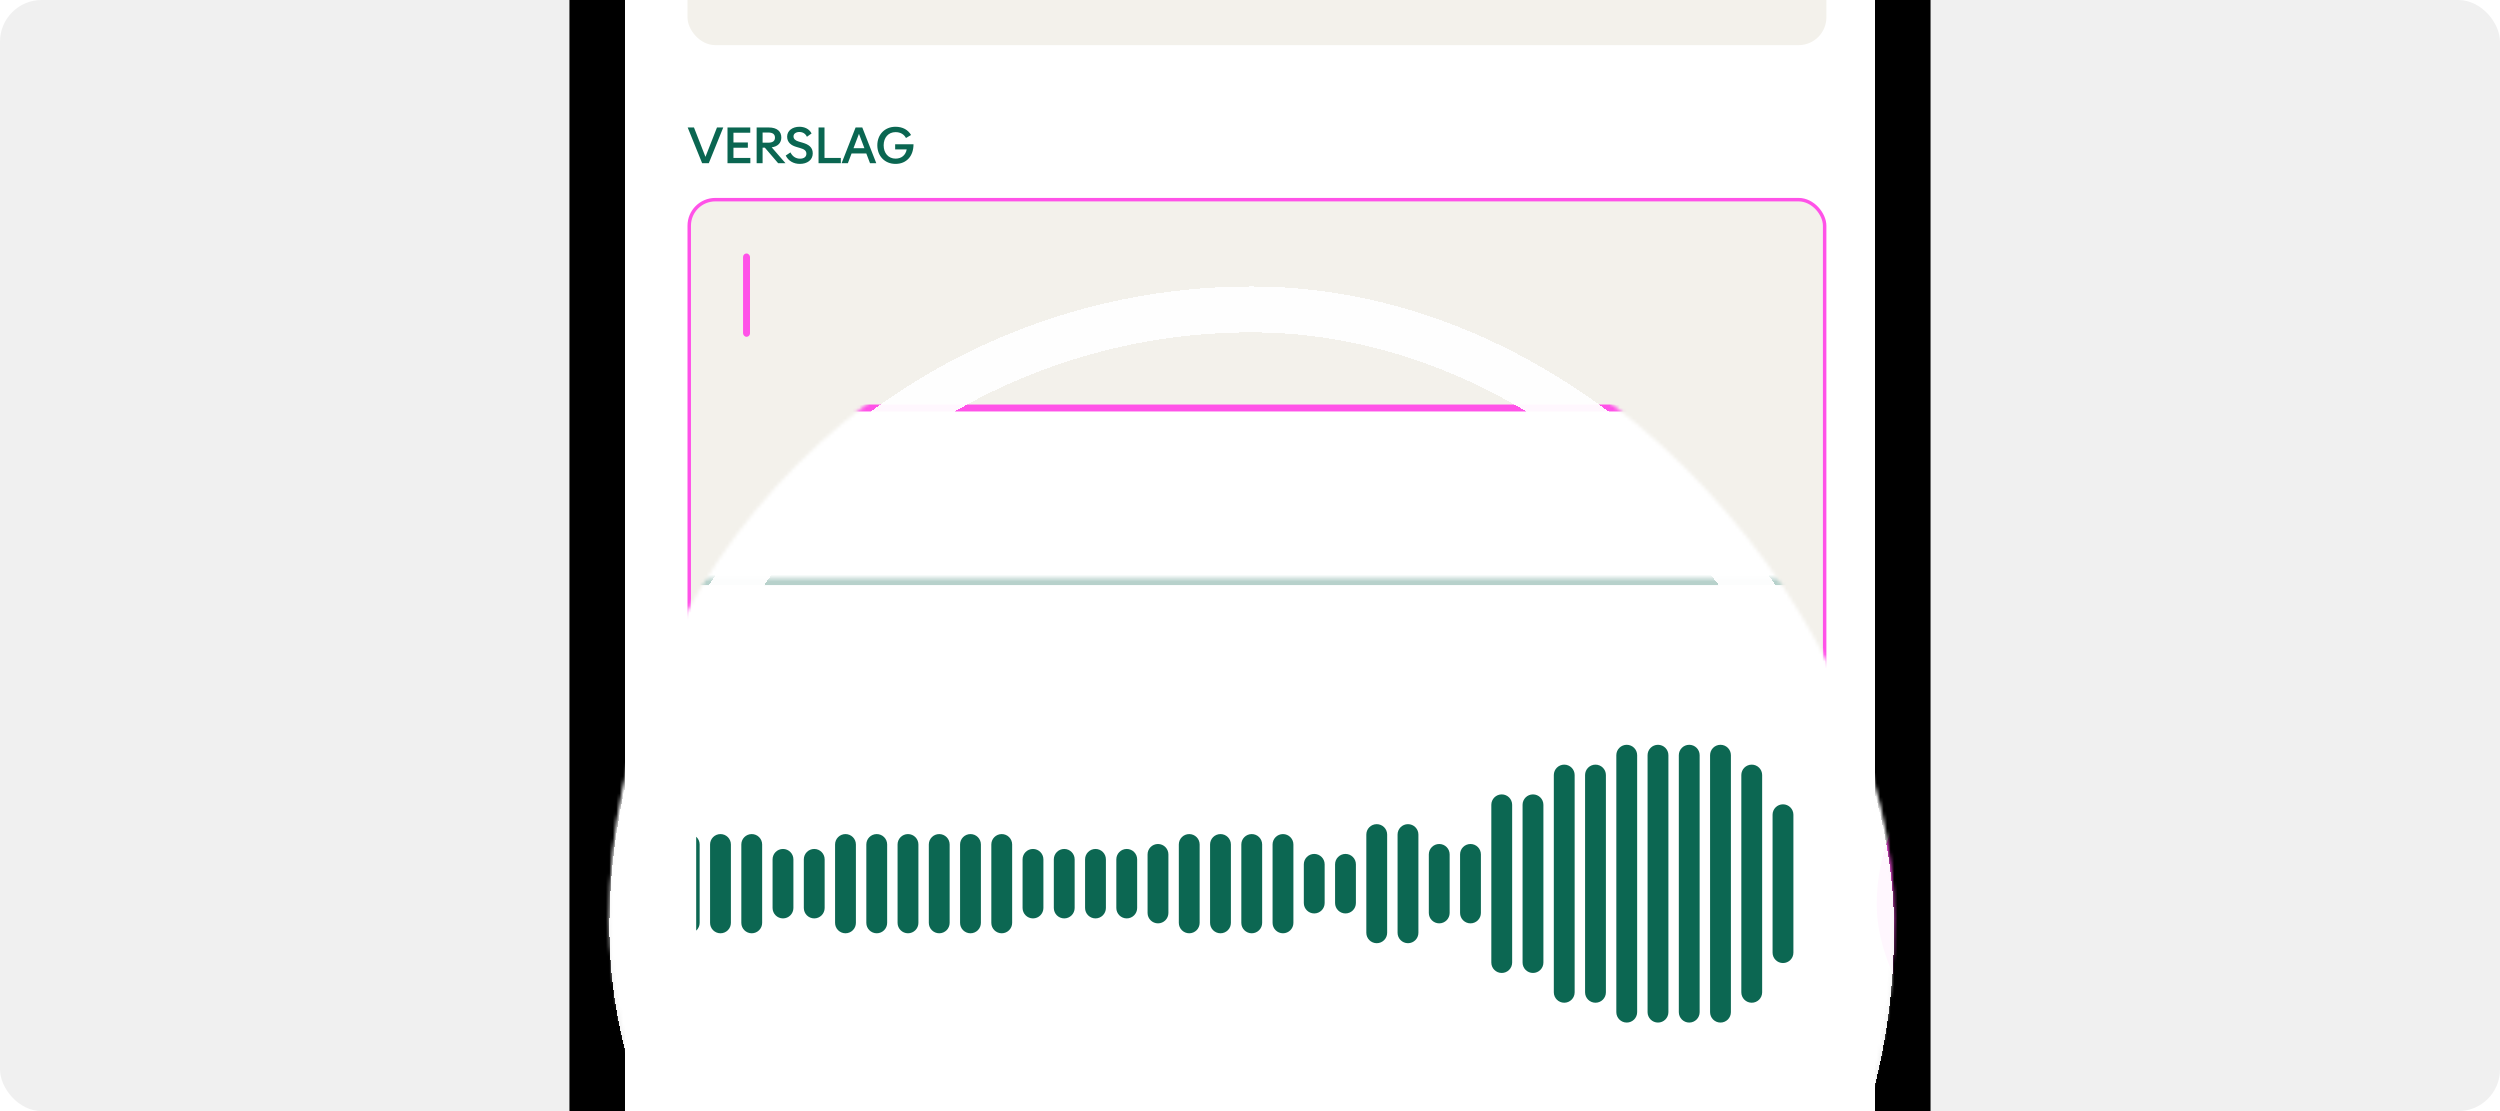
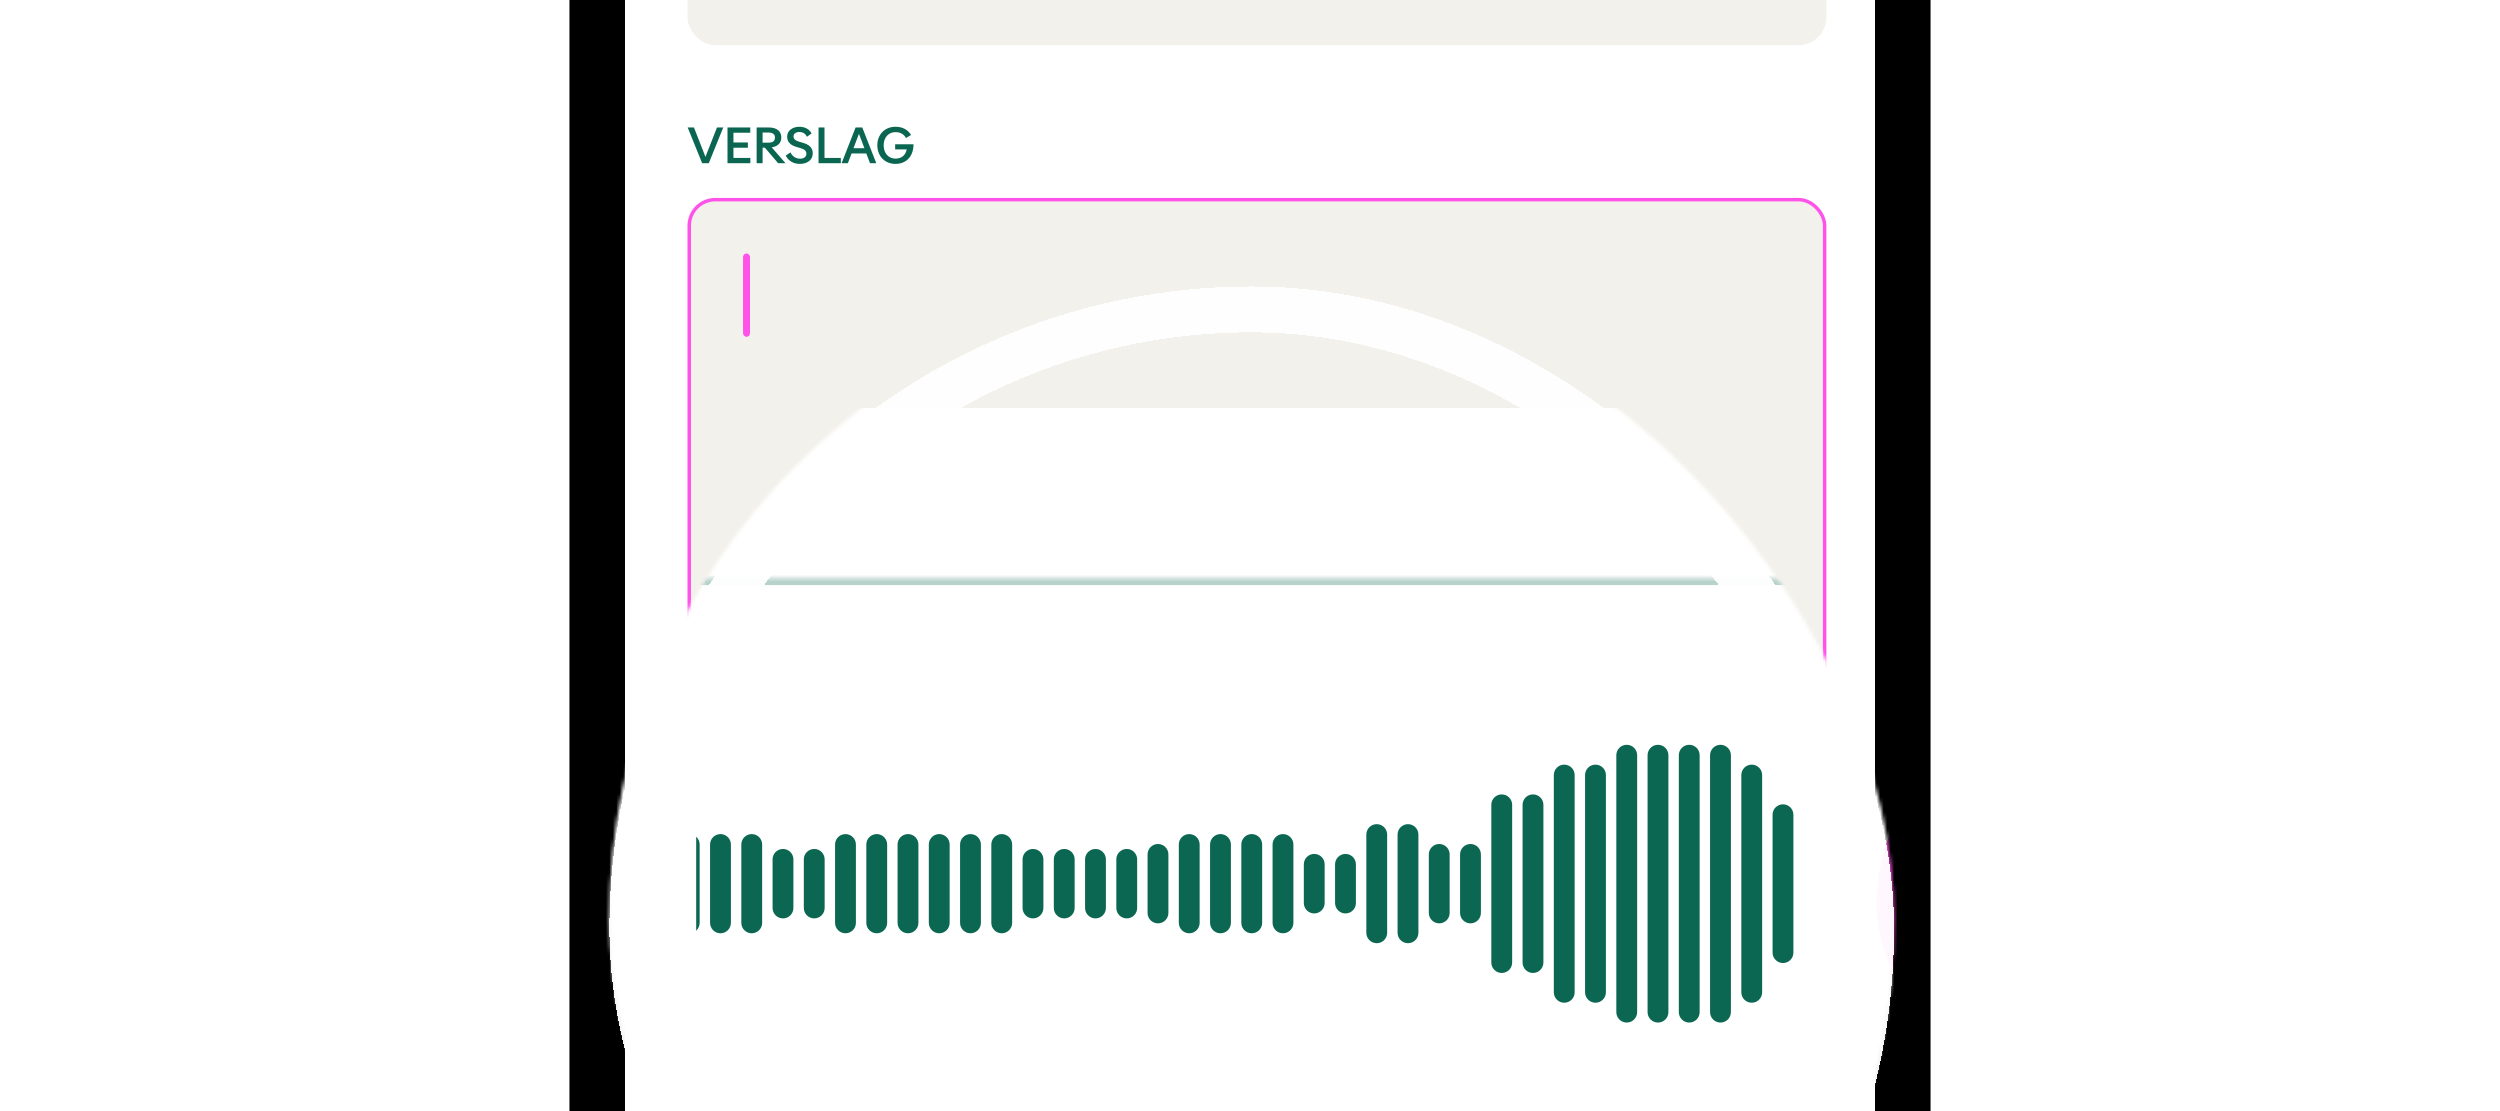
<svg xmlns="http://www.w3.org/2000/svg" width="720" height="320" viewBox="0 0 720 320" fill="none">
  <g clip-path="url(#clip0_512_32580)">
-     <rect width="720" height="320" rx="12" fill="#F0F0F0" />
    <g clip-path="url(#clip1_512_32580)">
      <rect x="180" y="-180" width="360" height="800" rx="32" fill="#F7F7F7" />
      <rect width="360" height="327" transform="translate(180 -94)" fill="white" />
      <rect x="198" y="-27" width="328" height="40" rx="8" fill="#F3F1EB" />
      <path d="M202.214 47L198.049 36.71H199.862L203.173 45.173L206.491 36.71H208.297L204.132 47H202.214ZM209.519 47V36.71H216.078V38.229H211.234V41.036H215.385V42.555H211.234V45.481H216.099V47H209.519ZM217.913 47V36.71H221.385C222.624 36.71 223.534 37.011 224.136 37.522C224.738 38.033 225.018 38.754 225.018 39.615C225.018 41.064 224.101 42.184 222.253 42.429L226.222 47H224.101L220.272 42.52H219.628V47H217.913ZM219.628 41.092H221.252C222.554 41.092 223.191 40.602 223.191 39.629C223.191 38.691 222.582 38.166 221.252 38.166H219.628V41.092ZM230.356 47.203C228.578 47.203 227.059 46.363 226.289 44.802L227.647 43.892C228.249 45.096 229.229 45.698 230.433 45.698C230.965 45.698 231.399 45.572 231.728 45.334C232.05 45.096 232.239 44.739 232.239 44.284C232.239 43.381 231.609 42.968 230.454 42.639L229.439 42.338C227.906 41.911 226.695 41.043 226.695 39.356C226.695 38.488 227.073 37.781 227.731 37.27C228.375 36.78 229.243 36.507 230.237 36.507C230.937 36.507 231.637 36.654 232.253 36.962C232.869 37.27 233.387 37.76 233.737 38.432L232.393 39.391C231.959 38.467 231.189 38.012 230.188 38.012C229.726 38.012 229.32 38.138 229.019 38.348C228.711 38.558 228.529 38.88 228.529 39.279C228.529 40.056 229.138 40.518 230.055 40.777L231.084 41.078C232.862 41.589 234.073 42.373 234.073 44.172C234.073 45.131 233.667 45.908 232.995 46.412C232.323 46.93 231.413 47.203 230.356 47.203ZM235.741 47V36.71H237.456V45.481H242.16V47H235.741ZM242.387 47L246.412 36.71H248.337L252.369 47H250.563L249.499 44.207H245.25L244.186 47H242.387ZM245.803 42.688H248.953L247.378 38.544L245.803 42.688ZM257.91 47.203C256.377 47.203 255.04 46.643 254.123 45.677C253.213 44.732 252.667 43.409 252.667 41.855C252.667 38.775 254.781 36.507 257.917 36.507C258.953 36.507 259.87 36.738 260.626 37.151C261.375 37.571 261.97 38.159 262.383 38.88L260.92 39.748C260.654 39.237 260.262 38.81 259.744 38.509C259.24 38.215 258.61 38.054 257.91 38.054C256.874 38.054 256.02 38.453 255.425 39.125C254.83 39.797 254.494 40.749 254.494 41.855C254.494 42.975 254.83 43.927 255.425 44.599C256.027 45.285 256.895 45.684 257.91 45.684C258.785 45.684 259.506 45.432 260.059 44.97C260.605 44.515 260.99 43.836 261.13 43.024H257.805V41.54H263.09C263.09 43.178 262.621 44.634 261.704 45.635C260.787 46.636 259.513 47.203 257.91 47.203Z" fill="#0A6651" />
      <rect x="198.5" y="57.5" width="327" height="151" rx="7.5" fill="#F3F1EB" />
      <rect x="198.5" y="57.5" width="327" height="151" rx="7.5" stroke="#FF52E8" />
      <path opacity="0.7" d="M214.066 189L217.606 180.174H218.878L222.418 189H221.188L220.186 186.438H216.298L215.296 189H214.066ZM216.706 185.394H219.778L218.242 181.494L216.706 185.394ZM225.704 189.162C224.804 189.162 224.048 188.826 223.496 188.244C222.938 187.668 222.62 186.828 222.62 185.874C222.62 184.926 222.938 184.086 223.496 183.504C224.048 182.928 224.798 182.586 225.704 182.586C226.22 182.586 226.67 182.712 227.036 182.904C227.402 183.096 227.702 183.372 227.882 183.66V182.748H229.01V189H227.882V188.088C227.492 188.694 226.712 189.162 225.704 189.162ZM223.814 185.874C223.814 186.588 224.042 187.158 224.414 187.554C224.792 187.956 225.302 188.166 225.884 188.166C226.49 188.166 226.982 187.944 227.36 187.554C227.732 187.164 227.966 186.582 227.966 185.874C227.966 185.16 227.726 184.59 227.36 184.194C226.982 183.798 226.49 183.582 225.884 183.582C225.302 183.582 224.786 183.804 224.414 184.2C224.042 184.596 223.814 185.166 223.814 185.874ZM230.72 189V182.748H231.848V183.534C232.232 182.922 232.904 182.586 233.804 182.586C235.256 182.586 236.144 183.558 236.144 185.226V189H235.016V185.49C235.016 184.236 234.44 183.576 233.432 183.576C232.424 183.576 231.848 184.248 231.848 185.49V189H230.72ZM240.521 189V179.58H241.649V183.534C242.033 182.922 242.705 182.586 243.605 182.586C245.057 182.586 245.945 183.558 245.945 185.226V189H244.817V185.49C244.817 184.236 244.241 183.576 243.233 183.576C242.225 183.576 241.649 184.248 241.649 185.49V189H240.521ZM250.41 189.162C249.396 189.162 248.562 188.814 247.992 188.232C247.428 187.656 247.098 186.834 247.098 185.88C247.098 184.926 247.428 184.116 247.992 183.522C248.55 182.94 249.33 182.586 250.272 182.586C251.208 182.586 252.006 182.91 252.552 183.516C253.11 184.134 253.398 185.028 253.326 186.168H248.262C248.31 186.762 248.538 187.248 248.91 187.608C249.276 187.962 249.798 188.166 250.428 188.166C251.328 188.166 252 187.806 252.516 187.014L253.392 187.584C252.684 188.676 251.61 189.162 250.41 189.162ZM248.304 185.25H252.15C252.054 184.158 251.298 183.498 250.248 183.498C249.714 183.498 249.282 183.654 248.934 183.954C248.592 184.248 248.376 184.692 248.304 185.25ZM257.171 189.084C255.989 189.084 255.095 188.658 255.095 187.056V183.738H253.697V182.748H255.095V180.702H256.217V182.748H258.197V183.738H256.217V186.954C256.217 187.908 256.739 188.088 257.369 188.088C257.687 188.088 257.855 188.07 258.143 188.028V188.994C257.771 189.066 257.441 189.084 257.171 189.084ZM264.795 189.162C263.823 189.162 263.013 188.814 262.443 188.226C261.861 187.638 261.531 186.81 261.531 185.874C261.531 184.938 261.861 184.11 262.443 183.516C263.013 182.934 263.823 182.586 264.795 182.586C265.761 182.586 266.571 182.934 267.147 183.516C267.723 184.11 268.059 184.92 268.059 185.874C268.059 186.828 267.723 187.638 267.147 188.226C266.565 188.82 265.761 189.162 264.795 189.162ZM262.707 185.874C262.707 186.558 262.917 187.116 263.283 187.518C263.643 187.92 264.159 188.166 264.789 188.166C265.437 188.166 265.941 187.92 266.307 187.518C266.679 187.11 266.883 186.54 266.883 185.874C266.883 185.202 266.673 184.626 266.307 184.224C265.941 183.822 265.437 183.576 264.789 183.576C264.165 183.576 263.649 183.81 263.283 184.224C262.917 184.626 262.707 185.202 262.707 185.874ZM272.597 189.162C271.595 189.162 270.797 188.694 270.419 188.088V191.31H269.291V182.748H270.419V183.66C270.797 183.054 271.595 182.586 272.597 182.586C273.509 182.586 274.265 182.934 274.811 183.504C275.363 184.086 275.681 184.926 275.681 185.874C275.681 186.828 275.357 187.668 274.811 188.244C274.265 188.82 273.509 189.162 272.597 189.162ZM270.341 185.874C270.341 186.582 270.569 187.164 270.947 187.554C271.325 187.956 271.835 188.166 272.411 188.166C272.993 188.166 273.503 187.956 273.887 187.554C274.259 187.164 274.487 186.582 274.487 185.874C274.487 185.172 274.259 184.596 273.887 184.2C273.503 183.804 272.993 183.582 272.411 183.582C271.829 183.582 271.331 183.786 270.947 184.194C270.569 184.596 270.341 185.16 270.341 185.874ZM276.91 189V182.748H278.038V183.534C278.422 182.922 279.094 182.586 279.994 182.586C281.446 182.586 282.334 183.558 282.334 185.226V189H281.206V185.49C281.206 184.236 280.63 183.576 279.622 183.576C278.614 183.576 278.038 184.248 278.038 185.49V189H276.91ZM286.799 189.162C285.785 189.162 284.951 188.814 284.381 188.232C283.817 187.656 283.487 186.834 283.487 185.88C283.487 184.926 283.817 184.116 284.381 183.522C284.939 182.94 285.719 182.586 286.661 182.586C287.597 182.586 288.395 182.91 288.941 183.516C289.499 184.134 289.787 185.028 289.715 186.168H284.651C284.699 186.762 284.927 187.248 285.299 187.608C285.665 187.962 286.187 188.166 286.817 188.166C287.717 188.166 288.389 187.806 288.905 187.014L289.781 187.584C289.073 188.676 287.999 189.162 286.799 189.162ZM284.693 185.25H288.539C288.443 184.158 287.687 183.498 286.637 183.498C286.103 183.498 285.671 183.654 285.323 183.954C284.981 184.248 284.765 184.692 284.693 185.25ZM290.989 189V182.748H292.117V183.528C292.513 182.916 293.053 182.586 294.019 182.586C295.033 182.586 295.693 183.024 296.047 183.798C296.491 182.946 297.259 182.586 298.213 182.586C299.707 182.586 300.499 183.558 300.499 185.226V189H299.371V185.49C299.371 184.236 298.891 183.576 297.841 183.576C296.809 183.576 296.305 184.266 296.305 185.49V189H295.177V185.49C295.177 184.236 294.703 183.576 293.647 183.576C292.633 183.576 292.117 184.248 292.117 185.49V189H290.989ZM304.957 189.162C303.943 189.162 303.109 188.814 302.539 188.232C301.975 187.656 301.645 186.834 301.645 185.88C301.645 184.926 301.975 184.116 302.539 183.522C303.097 182.94 303.877 182.586 304.819 182.586C305.755 182.586 306.553 182.91 307.099 183.516C307.657 184.134 307.945 185.028 307.873 186.168H302.809C302.857 186.762 303.085 187.248 303.457 187.608C303.823 187.962 304.345 188.166 304.975 188.166C305.875 188.166 306.547 187.806 307.063 187.014L307.939 187.584C307.231 188.676 306.157 189.162 304.957 189.162ZM302.851 185.25H306.697C306.601 184.158 305.845 183.498 304.795 183.498C304.261 183.498 303.829 183.654 303.481 183.954C303.139 184.248 302.923 184.692 302.851 185.25ZM309.146 189V182.748H310.274V183.534C310.658 182.922 311.33 182.586 312.23 182.586C313.682 182.586 314.57 183.558 314.57 185.226V189H313.442V185.49C313.442 184.236 312.866 183.576 311.858 183.576C310.85 183.576 310.274 184.248 310.274 185.49V189H309.146ZM316.713 189.168C316.275 189.168 315.897 188.868 315.897 188.352C315.897 187.866 316.215 187.542 316.713 187.542C317.181 187.542 317.523 187.86 317.523 188.352C317.523 188.832 317.175 189.168 316.713 189.168ZM319.435 189.168C318.997 189.168 318.619 188.868 318.619 188.352C318.619 187.866 318.937 187.542 319.435 187.542C319.903 187.542 320.245 187.86 320.245 188.352C320.245 188.832 319.897 189.168 319.435 189.168Z" fill="#18191A" />
      <rect x="214" y="73" width="2" height="24" rx="1" fill="#FF52E8" />
      <mask id="path-9-inside-1_512_32580" fill="white">
        <path d="M180 233H540V321H180V233Z" />
      </mask>
      <path d="M180 233H540V321H180V233Z" fill="white" />
      <path d="M180 234H540V232H180V234ZM540 320H180V322H540V320Z" fill="#0A6651" fill-opacity="0.3" mask="url(#path-9-inside-1_512_32580)" />
      <path d="M209.333 289C208.6 289 207.972 288.739 207.45 288.217C206.928 287.695 206.666 287.067 206.666 286.333V269C206.289 269 205.972 268.872 205.716 268.617C205.461 268.361 205.333 268.044 205.333 267.667C205.333 267.289 205.461 266.972 205.716 266.716C205.972 266.461 206.289 266.333 206.666 266.333H212C212 265.956 212.128 265.639 212.384 265.383C212.639 265.128 212.955 265 213.333 265H218.666C219.044 265 219.361 265.128 219.617 265.383C219.872 265.639 220 265.956 220 266.333H225.333C225.711 266.333 226.027 266.461 226.282 266.716C226.538 266.972 226.666 267.289 226.666 267.667C226.666 268.044 226.538 268.361 226.282 268.617C226.027 268.872 225.711 269 225.333 269V286.333C225.333 287.067 225.072 287.695 224.55 288.217C224.028 288.739 223.4 289 222.666 289H209.333ZM209.333 269V286.333H222.666V269H209.333ZM212 282.333C212 282.711 212.128 283.028 212.384 283.283C212.639 283.539 212.955 283.667 213.333 283.667C213.711 283.667 214.028 283.539 214.284 283.283C214.539 283.028 214.666 282.711 214.666 282.333V273C214.666 272.622 214.539 272.305 214.284 272.049C214.028 271.794 213.711 271.667 213.333 271.667C212.955 271.667 212.639 271.794 212.384 272.049C212.128 272.305 212 272.622 212 273V282.333ZM217.333 282.333C217.333 282.711 217.461 283.028 217.717 283.283C217.972 283.539 218.289 283.667 218.666 283.667C219.044 283.667 219.361 283.539 219.617 283.283C219.872 283.028 220 282.711 220 282.333V273C220 272.622 219.872 272.305 219.617 272.049C219.361 271.794 219.044 271.667 218.666 271.667C218.289 271.667 217.972 271.794 217.717 272.049C217.461 272.305 217.333 272.622 217.333 273V282.333Z" fill="#0A6651" />
      <path d="M246.8 282.169C246.014 282.166 245.343 281.959 244.786 281.548C244.23 281.137 243.804 280.538 243.509 279.753C243.214 278.967 243.066 278.021 243.066 276.914C243.066 275.81 243.214 274.867 243.509 274.085C243.807 273.303 244.235 272.706 244.791 272.295C245.352 271.884 246.021 271.679 246.8 271.679C247.579 271.679 248.247 271.886 248.803 272.3C249.36 272.711 249.786 273.308 250.081 274.09C250.379 274.869 250.529 275.81 250.529 276.914C250.529 278.024 250.381 278.972 250.086 279.758C249.791 280.54 249.365 281.138 248.808 281.553C248.252 281.964 247.582 282.169 246.8 282.169ZM246.8 280.842C247.489 280.842 248.028 280.505 248.416 279.832C248.807 279.16 249.002 278.187 249.002 276.914C249.002 276.069 248.913 275.355 248.734 274.771C248.558 274.185 248.305 273.741 247.973 273.439C247.645 273.134 247.254 272.982 246.8 272.982C246.114 272.982 245.575 273.32 245.184 273.996C244.793 274.672 244.596 275.645 244.593 276.914C244.593 277.763 244.68 278.48 244.856 279.067C245.035 279.65 245.289 280.093 245.617 280.394C245.945 280.692 246.339 280.842 246.8 280.842ZM255.487 282.169C254.702 282.166 254.03 281.959 253.474 281.548C252.917 281.137 252.491 280.538 252.196 279.753C251.901 278.967 251.753 278.021 251.753 276.914C251.753 275.81 251.901 274.867 252.196 274.085C252.494 273.303 252.922 272.706 253.479 272.295C254.039 271.884 254.708 271.679 255.487 271.679C256.266 271.679 256.934 271.886 257.491 272.3C258.047 272.711 258.473 273.308 258.768 274.09C259.067 274.869 259.216 275.81 259.216 276.914C259.216 278.024 259.068 278.972 258.773 279.758C258.478 280.54 258.052 281.138 257.496 281.553C256.939 281.964 256.269 282.169 255.487 282.169ZM255.487 280.842C256.176 280.842 256.715 280.505 257.103 279.832C257.494 279.16 257.689 278.187 257.689 276.914C257.689 276.069 257.6 275.355 257.421 274.771C257.245 274.185 256.992 273.741 256.66 273.439C256.332 273.134 255.941 272.982 255.487 272.982C254.801 272.982 254.262 273.32 253.871 273.996C253.48 274.672 253.283 275.645 253.28 276.914C253.28 277.763 253.367 278.48 253.543 279.067C253.722 279.65 253.976 280.093 254.304 280.394C254.632 280.692 255.026 280.842 255.487 280.842Z" fill="#0A6651" />
      <path d="M262.979 282.094C262.707 282.094 262.473 281.998 262.278 281.806C262.082 281.611 261.984 281.375 261.984 281.1C261.984 280.828 262.082 280.596 262.278 280.404C262.473 280.209 262.707 280.111 262.979 280.111C263.25 280.111 263.484 280.209 263.68 280.404C263.875 280.596 263.973 280.828 263.973 281.1C263.973 281.282 263.927 281.45 263.834 281.602C263.744 281.751 263.625 281.871 263.476 281.96C263.327 282.05 263.161 282.094 262.979 282.094ZM262.979 276.536C262.707 276.536 262.473 276.438 262.278 276.243C262.082 276.047 261.984 275.814 261.984 275.542C261.984 275.27 262.082 275.038 262.278 274.846C262.473 274.65 262.707 274.553 262.979 274.553C263.25 274.553 263.484 274.65 263.68 274.846C263.875 275.038 263.973 275.27 263.973 275.542C263.973 275.724 263.927 275.892 263.834 276.044C263.744 276.193 263.625 276.312 263.476 276.402C263.327 276.491 263.161 276.536 262.979 276.536Z" fill="#0A6651" />
      <path d="M270.524 282.169C269.739 282.166 269.067 281.959 268.511 281.548C267.954 281.137 267.528 280.538 267.233 279.753C266.938 278.967 266.79 278.021 266.79 276.914C266.79 275.81 266.938 274.867 267.233 274.085C267.531 273.303 267.959 272.706 268.516 272.295C269.076 271.884 269.745 271.679 270.524 271.679C271.303 271.679 271.971 271.886 272.528 272.3C273.085 272.711 273.51 273.308 273.805 274.09C274.104 274.869 274.253 275.81 274.253 276.914C274.253 278.024 274.105 278.972 273.81 279.758C273.515 280.54 273.089 281.138 272.533 281.553C271.976 281.964 271.306 282.169 270.524 282.169ZM270.524 280.842C271.214 280.842 271.752 280.505 272.14 279.832C272.531 279.16 272.727 278.187 272.727 276.914C272.727 276.069 272.637 275.355 272.458 274.771C272.282 274.185 272.029 273.741 271.697 273.439C271.369 273.134 270.978 272.982 270.524 272.982C269.838 272.982 269.299 273.32 268.908 273.996C268.517 274.672 268.32 275.645 268.317 276.914C268.317 277.763 268.405 278.48 268.58 279.067C268.759 279.65 269.013 280.093 269.341 280.394C269.669 280.692 270.063 280.842 270.524 280.842ZM279.211 282.139C278.528 282.139 277.919 282.022 277.382 281.786C276.848 281.551 276.426 281.224 276.114 280.807C275.806 280.386 275.64 279.899 275.617 279.345H277.178C277.198 279.647 277.299 279.909 277.481 280.131C277.667 280.349 277.909 280.518 278.207 280.638C278.505 280.757 278.837 280.817 279.201 280.817C279.602 280.817 279.957 280.747 280.265 280.608C280.577 280.469 280.82 280.275 280.996 280.026C281.172 279.774 281.26 279.484 281.26 279.156C281.26 278.815 281.172 278.515 280.996 278.256C280.824 277.995 280.57 277.789 280.235 277.64C279.904 277.491 279.503 277.416 279.032 277.416H278.172V276.163H279.032C279.41 276.163 279.742 276.095 280.027 275.96C280.315 275.824 280.54 275.635 280.703 275.393C280.865 275.147 280.946 274.861 280.946 274.533C280.946 274.218 280.875 273.944 280.733 273.712C280.593 273.477 280.394 273.293 280.136 273.161C279.881 273.028 279.579 272.962 279.231 272.962C278.9 272.962 278.59 273.023 278.301 273.146C278.016 273.265 277.784 273.437 277.605 273.663C277.426 273.885 277.33 274.152 277.317 274.463H275.831C275.847 273.913 276.01 273.429 276.318 273.011C276.629 272.594 277.04 272.267 277.551 272.032C278.061 271.797 278.628 271.679 279.251 271.679C279.904 271.679 280.467 271.807 280.941 272.062C281.419 272.314 281.787 272.65 282.045 273.071C282.307 273.492 282.436 273.953 282.433 274.453C282.436 275.023 282.277 275.507 281.956 275.905C281.637 276.303 281.213 276.569 280.683 276.705V276.785C281.359 276.888 281.883 277.156 282.254 277.59C282.628 278.024 282.814 278.563 282.811 279.206C282.814 279.766 282.658 280.268 282.343 280.712C282.032 281.156 281.606 281.506 281.066 281.761C280.525 282.013 279.907 282.139 279.211 282.139Z" fill="#0A6651" />
      <g clip-path="url(#clip2_512_32580)">
        <path fill-rule="evenodd" clip-rule="evenodd" d="M430.5 258.5C430.5 257.672 431.172 257 432 257C432.828 257 433.5 257.672 433.5 258.5V295.5C433.5 296.328 432.828 297 432 297C431.172 297 430.5 296.328 430.5 295.5V258.5ZM421.5 261.357C421.5 260.529 422.172 259.857 423 259.857C423.828 259.857 424.5 260.529 424.5 261.357V292.643C424.5 293.471 423.828 294.143 423 294.143C422.172 294.143 421.5 293.471 421.5 292.643V261.357ZM412.5 265.643C412.5 264.814 413.172 264.143 414 264.143C414.828 264.143 415.5 264.814 415.5 265.643V288.357C415.5 289.186 414.828 289.857 414 289.857C413.172 289.857 412.5 289.186 412.5 288.357V265.643ZM394.5 269.929C394.5 269.1 395.172 268.429 396 268.429C396.828 268.429 397.5 269.1 397.5 269.929V284.071C397.5 284.9 396.828 285.571 396 285.571C395.172 285.571 394.5 284.9 394.5 284.071V269.929ZM247.5 269.857C246.672 269.857 246 270.529 246 271.357V282.643C246 283.471 246.672 284.143 247.5 284.143C248.328 284.143 249 283.471 249 282.643V271.357C249 270.529 248.328 269.857 247.5 269.857ZM229.5 272.714C228.672 272.714 228 273.386 228 274.214V279.786C228 280.614 228.672 281.286 229.5 281.286C230.328 281.286 231 280.614 231 279.786V274.214C231 273.386 230.328 272.714 229.5 272.714ZM196.5 276.357C196.5 275.529 197.172 274.857 198 274.857C198.828 274.857 199.5 275.529 199.5 276.357V277.643C199.5 278.471 198.828 279.143 198 279.143C197.172 279.143 196.5 278.471 196.5 277.643V276.357ZM187.5 277C187.5 276.172 188.172 275.5 189 275.5C189.828 275.5 190.5 276.172 190.5 277C190.5 277.828 189.828 278.5 189 278.5C188.172 278.5 187.5 277.828 187.5 277ZM174 277C174 276.448 174.448 276 175 276H176C176.552 276 177 276.448 177 277C177 277.552 176.552 278 176 278H175C174.448 278 174 277.552 174 277ZM178.5 277C178.5 276.448 178.948 276 179.5 276H180.5C181.052 276 181.5 276.448 181.5 277C181.5 277.552 181.052 278 180.5 278H179.5C178.948 278 178.5 277.552 178.5 277ZM184 276C183.448 276 183 276.448 183 277C183 277.552 183.448 278 184 278H185C185.552 278 186 277.552 186 277C186 276.448 185.552 276 185 276H184ZM193.5 275.5C192.672 275.5 192 276.172 192 277C192 277.828 192.672 278.5 193.5 278.5C194.328 278.5 195 277.828 195 277C195 276.172 194.328 275.5 193.5 275.5ZM202.5 274.857C201.672 274.857 201 275.529 201 276.357V277.643C201 278.471 201.672 279.143 202.5 279.143C203.328 279.143 204 278.471 204 277.643V276.357C204 275.529 203.328 274.857 202.5 274.857ZM205.5 276.357C205.5 275.529 206.172 274.857 207 274.857C207.828 274.857 208.5 275.529 208.5 276.357V277.643C208.5 278.471 207.828 279.143 207 279.143C206.172 279.143 205.5 278.471 205.5 277.643V276.357ZM211.5 274.857C210.672 274.857 210 275.529 210 276.357V277.643C210 278.471 210.672 279.143 211.5 279.143C212.328 279.143 213 278.471 213 277.643V276.357C213 275.529 212.328 274.857 211.5 274.857ZM214.5 276.357C214.5 275.529 215.172 274.857 216 274.857C216.828 274.857 217.5 275.529 217.5 276.357V277.643C217.5 278.471 216.828 279.143 216 279.143C215.172 279.143 214.5 278.471 214.5 277.643V276.357ZM220.5 274.857C219.672 274.857 219 275.529 219 276.357V277.643C219 278.471 219.672 279.143 220.5 279.143C221.328 279.143 222 278.471 222 277.643V276.357C222 275.529 221.328 274.857 220.5 274.857ZM223.5 276.357C223.5 275.529 224.172 274.857 225 274.857C225.828 274.857 226.5 275.529 226.5 276.357V277.643C226.5 278.471 225.828 279.143 225 279.143C224.172 279.143 223.5 278.471 223.5 277.643V276.357ZM232.5 274.214C232.5 273.386 233.172 272.714 234 272.714C234.828 272.714 235.5 273.386 235.5 274.214V279.786C235.5 280.614 234.828 281.286 234 281.286C233.172 281.286 232.5 280.614 232.5 279.786V274.214ZM238.5 272.714C237.672 272.714 237 273.386 237 274.214V279.786C237 280.614 237.672 281.286 238.5 281.286C239.328 281.286 240 280.614 240 279.786V274.214C240 273.386 239.328 272.714 238.5 272.714ZM241.5 274.214C241.5 273.386 242.172 272.714 243 272.714C243.828 272.714 244.5 273.386 244.5 274.214V279.786C244.5 280.614 243.828 281.286 243 281.286C242.172 281.286 241.5 280.614 241.5 279.786V274.214ZM250.5 271.357C250.5 270.529 251.172 269.857 252 269.857C252.828 269.857 253.5 270.529 253.5 271.357V282.643C253.5 283.471 252.828 284.143 252 284.143C251.172 284.143 250.5 283.471 250.5 282.643V271.357ZM256.5 272.714C255.672 272.714 255 273.386 255 274.214V279.786C255 280.614 255.672 281.286 256.5 281.286C257.328 281.286 258 280.614 258 279.786V274.214C258 273.386 257.328 272.714 256.5 272.714ZM259.5 274.214C259.5 273.386 260.172 272.714 261 272.714C261.828 272.714 262.5 273.386 262.5 274.214V279.786C262.5 280.614 261.828 281.286 261 281.286C260.172 281.286 259.5 280.614 259.5 279.786V274.214ZM265.5 271.286C264.672 271.286 264 271.957 264 272.786V281.214C264 282.043 264.672 282.714 265.5 282.714C266.328 282.714 267 282.043 267 281.214V272.786C267 271.957 266.328 271.286 265.5 271.286ZM268.5 273.5C268.5 272.672 269.172 272 270 272C270.828 272 271.5 272.672 271.5 273.5V280.5C271.5 281.328 270.828 282 270 282C269.172 282 268.5 281.328 268.5 280.5V273.5ZM274.5 269.857C273.672 269.857 273 270.529 273 271.357V282.643C273 283.471 273.672 284.143 274.5 284.143C275.328 284.143 276 283.471 276 282.643V271.357C276 270.529 275.328 269.857 274.5 269.857ZM277.5 271.357C277.5 270.529 278.172 269.857 279 269.857C279.828 269.857 280.5 270.529 280.5 271.357V282.643C280.5 283.471 279.828 284.143 279 284.143C278.172 284.143 277.5 283.471 277.5 282.643V271.357ZM283.5 272.714C282.672 272.714 282 273.386 282 274.214V279.786C282 280.614 282.672 281.286 283.5 281.286C284.328 281.286 285 280.614 285 279.786V274.214C285 273.386 284.328 272.714 283.5 272.714ZM286.5 274.214C286.5 273.386 287.172 272.714 288 272.714C288.828 272.714 289.5 273.386 289.5 274.214V279.786C289.5 280.614 288.828 281.286 288 281.286C287.172 281.286 286.5 280.614 286.5 279.786V274.214ZM292.5 269.857C291.672 269.857 291 270.529 291 271.357V282.643C291 283.471 291.672 284.143 292.5 284.143C293.328 284.143 294 283.471 294 282.643V271.357C294 270.529 293.328 269.857 292.5 269.857ZM295.5 271.357C295.5 270.529 296.172 269.857 297 269.857C297.828 269.857 298.5 270.529 298.5 271.357V282.643C298.5 283.471 297.828 284.143 297 284.143C296.172 284.143 295.5 283.471 295.5 282.643V271.357ZM301.5 269.857C300.672 269.857 300 270.529 300 271.357V282.643C300 283.471 300.672 284.143 301.5 284.143C302.328 284.143 303 283.471 303 282.643V271.357C303 270.529 302.328 269.857 301.5 269.857ZM304.5 271.357C304.5 270.529 305.172 269.857 306 269.857C306.828 269.857 307.5 270.529 307.5 271.357V282.643C307.5 283.471 306.828 284.143 306 284.143C305.172 284.143 304.5 283.471 304.5 282.643V271.357ZM310.5 272C309.672 272 309 272.672 309 273.5V280.5C309 281.328 309.672 282 310.5 282C311.328 282 312 281.328 312 280.5V273.5C312 272.672 311.328 272 310.5 272ZM313.5 273.5C313.5 272.672 314.172 272 315 272C315.828 272 316.5 272.672 316.5 273.5V280.5C316.5 281.328 315.828 282 315 282C314.172 282 313.5 281.328 313.5 280.5V273.5ZM319.5 269.857C318.672 269.857 318 270.529 318 271.357V282.643C318 283.471 318.672 284.143 319.5 284.143C320.328 284.143 321 283.471 321 282.643V271.357C321 270.529 320.328 269.857 319.5 269.857ZM322.5 271.357C322.5 270.529 323.172 269.857 324 269.857C324.828 269.857 325.5 270.529 325.5 271.357V282.643C325.5 283.471 324.828 284.143 324 284.143C323.172 284.143 322.5 283.471 322.5 282.643V271.357ZM328.5 269.857C327.672 269.857 327 270.529 327 271.357V282.643C327 283.471 327.672 284.143 328.5 284.143C329.328 284.143 330 283.471 330 282.643V271.357C330 270.529 329.328 269.857 328.5 269.857ZM331.5 271.357C331.5 270.529 332.172 269.857 333 269.857C333.828 269.857 334.5 270.529 334.5 271.357V282.643C334.5 283.471 333.828 284.143 333 284.143C332.172 284.143 331.5 283.471 331.5 282.643V271.357ZM337.5 269.857C336.672 269.857 336 270.529 336 271.357V282.643C336 283.471 336.672 284.143 337.5 284.143C338.328 284.143 339 283.471 339 282.643V271.357C339 270.529 338.328 269.857 337.5 269.857ZM340.5 271.357C340.5 270.529 341.172 269.857 342 269.857C342.828 269.857 343.5 270.529 343.5 271.357V282.643C343.5 283.471 342.828 284.143 342 284.143C341.172 284.143 340.5 283.471 340.5 282.643V271.357ZM346.5 272C345.672 272 345 272.672 345 273.5V280.5C345 281.328 345.672 282 346.5 282C347.328 282 348 281.328 348 280.5V273.5C348 272.672 347.328 272 346.5 272ZM349.5 273.5C349.5 272.672 350.172 272 351 272C351.828 272 352.5 272.672 352.5 273.5V280.5C352.5 281.328 351.828 282 351 282C350.172 282 349.5 281.328 349.5 280.5V273.5ZM355.5 272C354.672 272 354 272.672 354 273.5V280.5C354 281.328 354.672 282 355.5 282C356.328 282 357 281.328 357 280.5V273.5C357 272.672 356.328 272 355.5 272ZM358.5 273.5C358.5 272.672 359.172 272 360 272C360.828 272 361.5 272.672 361.5 273.5V280.5C361.5 281.328 360.828 282 360 282C359.172 282 358.5 281.328 358.5 280.5V273.5ZM364.5 271.286C363.672 271.286 363 271.957 363 272.786V281.214C363 282.043 363.672 282.714 364.5 282.714C365.328 282.714 366 282.043 366 281.214V272.786C366 271.957 365.328 271.286 364.5 271.286ZM367.5 271.357C367.5 270.529 368.172 269.857 369 269.857C369.828 269.857 370.5 270.529 370.5 271.357V282.643C370.5 283.471 369.828 284.143 369 284.143C368.172 284.143 367.5 283.471 367.5 282.643V271.357ZM373.5 269.857C372.672 269.857 372 270.529 372 271.357V282.643C372 283.471 372.672 284.143 373.5 284.143C374.328 284.143 375 283.471 375 282.643V271.357C375 270.529 374.328 269.857 373.5 269.857ZM376.5 271.357C376.5 270.529 377.172 269.857 378 269.857C378.828 269.857 379.5 270.529 379.5 271.357V282.643C379.5 283.471 378.828 284.143 378 284.143C377.172 284.143 376.5 283.471 376.5 282.643V271.357ZM382.5 269.857C381.672 269.857 381 270.529 381 271.357V282.643C381 283.471 381.672 284.143 382.5 284.143C383.328 284.143 384 283.471 384 282.643V271.357C384 270.529 383.328 269.857 382.5 269.857ZM385.5 274.214C385.5 273.386 386.172 272.714 387 272.714C387.828 272.714 388.5 273.386 388.5 274.214V279.786C388.5 280.614 387.828 281.286 387 281.286C386.172 281.286 385.5 280.614 385.5 279.786V274.214ZM391.5 272.714C390.672 272.714 390 273.386 390 274.214V279.786C390 280.614 390.672 281.286 391.5 281.286C392.328 281.286 393 280.614 393 279.786V274.214C393 273.386 392.328 272.714 391.5 272.714ZM400.5 268.429C399.672 268.429 399 269.1 399 269.929V284.071C399 284.9 399.672 285.571 400.5 285.571C401.328 285.571 402 284.9 402 284.071V269.929C402 269.1 401.328 268.429 400.5 268.429ZM403.5 272.786C403.5 271.957 404.172 271.286 405 271.286C405.828 271.286 406.5 271.957 406.5 272.786V281.214C406.5 282.043 405.828 282.714 405 282.714C404.172 282.714 403.5 282.043 403.5 281.214V272.786ZM409.5 271.286C408.672 271.286 408 271.957 408 272.786V281.214C408 282.043 408.672 282.714 409.5 282.714C410.328 282.714 411 282.043 411 281.214V272.786C411 271.957 410.328 271.286 409.5 271.286ZM418.5 264.143C417.672 264.143 417 264.814 417 265.643V288.357C417 289.186 417.672 289.857 418.5 289.857C419.328 289.857 420 289.186 420 288.357V265.643C420 264.814 419.328 264.143 418.5 264.143ZM427.5 259.857C426.672 259.857 426 260.529 426 261.357V292.643C426 293.471 426.672 294.143 427.5 294.143C428.328 294.143 429 293.471 429 292.643V261.357C429 260.529 428.328 259.857 427.5 259.857ZM436.5 257C435.672 257 435 257.672 435 258.5V295.5C435 296.328 435.672 297 436.5 297C437.328 297 438 296.328 438 295.5V258.5C438 257.672 437.328 257 436.5 257ZM439.5 258.5C439.5 257.672 440.172 257 441 257C441.828 257 442.5 257.672 442.5 258.5V295.5C442.5 296.328 441.828 297 441 297C440.172 297 439.5 296.328 439.5 295.5V258.5ZM445.5 257C444.672 257 444 257.672 444 258.5V295.5C444 296.328 444.672 297 445.5 297C446.328 297 447 296.328 447 295.5V258.5C447 257.672 446.328 257 445.5 257ZM448.5 261.357C448.5 260.529 449.172 259.857 450 259.857C450.828 259.857 451.5 260.529 451.5 261.357V292.643C451.5 293.471 450.828 294.143 450 294.143C449.172 294.143 448.5 293.471 448.5 292.643V261.357ZM454.5 265.571C453.672 265.571 453 266.243 453 267.071V286.929C453 287.757 453.672 288.429 454.5 288.429C455.328 288.429 456 287.757 456 286.929V267.071C456 266.243 455.328 265.571 454.5 265.571Z" fill="#0A6651" />
      </g>
      <g filter="url(#filter0_dddd_512_32580)">
        <rect x="468" y="249" width="56" height="56" rx="28" fill="#FF52E8" />
        <path d="M488.999 286.333H502.999C503.66 286.333 504.215 286.109 504.663 285.661C505.109 285.215 505.333 284.661 505.333 284V270C505.333 269.339 505.109 268.784 504.663 268.336C504.215 267.89 503.66 267.667 502.999 267.667H488.999C488.338 267.667 487.784 267.89 487.338 268.336C486.89 268.784 486.666 269.339 486.666 270V284C486.666 284.661 486.89 285.215 487.338 285.661C487.784 286.109 488.338 286.333 488.999 286.333Z" fill="white" />
      </g>
    </g>
    <rect x="172" y="-188" width="376" height="816" rx="40" stroke="black" stroke-width="16" />
    <mask id="mask0_512_32580" style="mask-type:alpha" maskUnits="userSpaceOnUse" x="175" y="79" width="371" height="371">
      <rect x="175.5" y="79.5" width="370" height="370" rx="185" fill="#D9D9D9" />
    </mask>
    <g mask="url(#mask0_512_32580)">
      <g clip-path="url(#clip3_512_32580)">
        <rect x="-215.5" y="-299.5" width="1440" height="640" rx="24" fill="#F0F0F0" />
        <g clip-path="url(#clip4_512_32580)">
          <rect x="-35.5" y="-659.5" width="720" height="1600" rx="64" fill="#F7F7F7" />
          <rect width="720" height="654" transform="translate(-35.5 -487.5)" fill="white" />
          <rect x="1.5" y="-184.5" width="654" height="302" rx="15" fill="#F3F1EB" />
-           <rect x="1.5" y="-184.5" width="654" height="302" rx="15" stroke="#FF52E8" stroke-width="2" />
          <path opacity="0.7" d="M32.632 78.5L39.712 60.848H42.256L49.336 78.5H46.876L44.872 73.376H37.096L35.092 78.5H32.632ZM37.912 71.288H44.056L40.984 63.488L37.912 71.288ZM55.909 78.824C54.109 78.824 52.597 78.152 51.493 76.988C50.377 75.836 49.741 74.156 49.741 72.248C49.741 70.352 50.377 68.672 51.493 67.508C52.597 66.356 54.097 65.672 55.909 65.672C56.941 65.672 57.841 65.924 58.573 66.308C59.305 66.692 59.905 67.244 60.265 67.82V65.996H62.521V78.5H60.265V76.676C59.485 77.888 57.925 78.824 55.909 78.824ZM52.129 72.248C52.129 73.676 52.585 74.816 53.329 75.608C54.085 76.412 55.105 76.832 56.269 76.832C57.481 76.832 58.465 76.388 59.221 75.608C59.965 74.828 60.433 73.664 60.433 72.248C60.433 70.82 59.953 69.68 59.221 68.888C58.465 68.096 57.481 67.664 56.269 67.664C55.105 67.664 54.073 68.108 53.329 68.9C52.585 69.692 52.129 70.832 52.129 72.248ZM65.94 78.5V65.996H68.196V67.568C68.964 66.344 70.308 65.672 72.108 65.672C75.012 65.672 76.788 67.616 76.788 70.952V78.5H74.532V71.48C74.532 68.972 73.38 67.652 71.364 67.652C69.348 67.652 68.196 68.996 68.196 71.48V78.5H65.94ZM85.543 78.5V59.66H87.799V67.568C88.567 66.344 89.911 65.672 91.711 65.672C94.615 65.672 96.391 67.616 96.391 70.952V78.5H94.135V71.48C94.135 68.972 92.983 67.652 90.967 67.652C88.951 67.652 87.799 68.996 87.799 71.48V78.5H85.543ZM105.321 78.824C103.293 78.824 101.625 78.128 100.485 76.964C99.357 75.812 98.697 74.168 98.697 72.26C98.697 70.352 99.357 68.732 100.485 67.544C101.601 66.38 103.161 65.672 105.045 65.672C106.917 65.672 108.513 66.32 109.605 67.532C110.721 68.768 111.297 70.556 111.153 72.836H101.025C101.121 74.024 101.577 74.996 102.321 75.716C103.053 76.424 104.097 76.832 105.357 76.832C107.157 76.832 108.501 76.112 109.533 74.528L111.285 75.668C109.869 77.852 107.721 78.824 105.321 78.824ZM101.109 71H108.801C108.609 68.816 107.097 67.496 104.997 67.496C103.929 67.496 103.065 67.808 102.369 68.408C101.685 68.996 101.253 69.884 101.109 71ZM118.842 78.668C116.478 78.668 114.69 77.816 114.69 74.612V67.976H111.894V65.996H114.69V61.904H116.934V65.996H120.894V67.976H116.934V74.408C116.934 76.316 117.978 76.676 119.238 76.676C119.874 76.676 120.21 76.64 120.786 76.556V78.488C120.042 78.632 119.382 78.668 118.842 78.668ZM134.09 78.824C132.146 78.824 130.526 78.128 129.386 76.952C128.222 75.776 127.562 74.12 127.562 72.248C127.562 70.376 128.222 68.72 129.386 67.532C130.526 66.368 132.146 65.672 134.09 65.672C136.022 65.672 137.642 66.368 138.794 67.532C139.946 68.72 140.618 70.34 140.618 72.248C140.618 74.156 139.946 75.776 138.794 76.952C137.63 78.14 136.022 78.824 134.09 78.824ZM129.914 72.248C129.914 73.616 130.334 74.732 131.066 75.536C131.786 76.34 132.818 76.832 134.078 76.832C135.374 76.832 136.382 76.34 137.114 75.536C137.858 74.72 138.266 73.58 138.266 72.248C138.266 70.904 137.846 69.752 137.114 68.948C136.382 68.144 135.374 67.652 134.078 67.652C132.83 67.652 131.798 68.12 131.066 68.948C130.334 69.752 129.914 70.904 129.914 72.248ZM149.694 78.824C147.69 78.824 146.094 77.888 145.338 76.676V83.12H143.082V65.996H145.338V67.82C146.094 66.608 147.69 65.672 149.694 65.672C151.518 65.672 153.03 66.368 154.122 67.508C155.226 68.672 155.862 70.352 155.862 72.248C155.862 74.156 155.214 75.836 154.122 76.988C153.03 78.14 151.518 78.824 149.694 78.824ZM145.182 72.248C145.182 73.664 145.638 74.828 146.394 75.608C147.15 76.412 148.17 76.832 149.322 76.832C150.486 76.832 151.506 76.412 152.274 75.608C153.018 74.828 153.474 73.664 153.474 72.248C153.474 70.844 153.018 69.692 152.274 68.9C151.506 68.108 150.486 67.664 149.322 67.664C148.158 67.664 147.162 68.072 146.394 68.888C145.638 69.692 145.182 70.82 145.182 72.248ZM158.321 78.5V65.996H160.577V67.568C161.345 66.344 162.689 65.672 164.489 65.672C167.393 65.672 169.169 67.616 169.169 70.952V78.5H166.913V71.48C166.913 68.972 165.761 67.652 163.745 67.652C161.729 67.652 160.577 68.996 160.577 71.48V78.5H158.321ZM178.099 78.824C176.071 78.824 174.403 78.128 173.263 76.964C172.135 75.812 171.475 74.168 171.475 72.26C171.475 70.352 172.135 68.732 173.263 67.544C174.379 66.38 175.939 65.672 177.823 65.672C179.695 65.672 181.291 66.32 182.383 67.532C183.499 68.768 184.075 70.556 183.931 72.836H173.803C173.899 74.024 174.355 74.996 175.099 75.716C175.831 76.424 176.875 76.832 178.135 76.832C179.935 76.832 181.279 76.112 182.311 74.528L184.063 75.668C182.647 77.852 180.499 78.824 178.099 78.824ZM173.887 71H181.579C181.387 68.816 179.875 67.496 177.775 67.496C176.707 67.496 175.843 67.808 175.147 68.408C174.463 68.996 174.031 69.884 173.887 71ZM186.479 78.5V65.996H188.735V67.556C189.527 66.332 190.607 65.672 192.539 65.672C194.567 65.672 195.887 66.548 196.595 68.096C197.483 66.392 199.019 65.672 200.927 65.672C203.915 65.672 205.499 67.616 205.499 70.952V78.5H203.243V71.48C203.243 68.972 202.283 67.652 200.183 67.652C198.119 67.652 197.111 69.032 197.111 71.48V78.5H194.855V71.48C194.855 68.972 193.907 67.652 191.795 67.652C189.767 67.652 188.735 68.996 188.735 71.48V78.5H186.479ZM214.413 78.824C212.385 78.824 210.717 78.128 209.577 76.964C208.449 75.812 207.789 74.168 207.789 72.26C207.789 70.352 208.449 68.732 209.577 67.544C210.693 66.38 212.253 65.672 214.137 65.672C216.009 65.672 217.605 66.32 218.697 67.532C219.813 68.768 220.389 70.556 220.245 72.836H210.117C210.213 74.024 210.669 74.996 211.413 75.716C212.145 76.424 213.189 76.832 214.449 76.832C216.249 76.832 217.593 76.112 218.625 74.528L220.377 75.668C218.961 77.852 216.813 78.824 214.413 78.824ZM210.201 71H217.893C217.701 68.816 216.189 67.496 214.089 67.496C213.021 67.496 212.157 67.808 211.461 68.408C210.777 68.996 210.345 69.884 210.201 71ZM222.793 78.5V65.996H225.049V67.568C225.817 66.344 227.161 65.672 228.961 65.672C231.865 65.672 233.641 67.616 233.641 70.952V78.5H231.385V71.48C231.385 68.972 230.233 67.652 228.217 67.652C226.201 67.652 225.049 68.996 225.049 71.48V78.5H222.793ZM237.927 78.836C237.051 78.836 236.295 78.236 236.295 77.204C236.295 76.232 236.931 75.584 237.927 75.584C238.863 75.584 239.547 76.22 239.547 77.204C239.547 78.164 238.851 78.836 237.927 78.836ZM243.369 78.836C242.493 78.836 241.737 78.236 241.737 77.204C241.737 76.232 242.373 75.584 243.369 75.584C244.305 75.584 244.989 76.22 244.989 77.204C244.989 78.164 244.293 78.836 243.369 78.836Z" fill="#18191A" />
          <mask id="path-25-inside-2_512_32580" fill="white">
            <path d="M-35.5 166.5H684.5V342.5H-35.5V166.5Z" />
          </mask>
          <path d="M-35.5 166.5H684.5V342.5H-35.5V166.5Z" fill="white" />
          <path d="M-35.5 168.5H684.5V164.5H-35.5V168.5ZM684.5 340.5H-35.5V344.5H684.5V340.5Z" fill="#0A6651" fill-opacity="0.3" mask="url(#path-25-inside-2_512_32580)" />
          <g clip-path="url(#clip5_512_32580)">
            <path fill-rule="evenodd" clip-rule="evenodd" d="M465.5 217.5C465.5 215.843 466.843 214.5 468.5 214.5C470.157 214.5 471.5 215.843 471.5 217.5V291.5C471.5 293.157 470.157 294.5 468.5 294.5C466.843 294.5 465.5 293.157 465.5 291.5V217.5ZM447.5 223.214C447.5 221.557 448.843 220.214 450.5 220.214C452.157 220.214 453.5 221.558 453.5 223.214V285.786C453.5 287.443 452.157 288.786 450.5 288.786C448.843 288.786 447.5 287.443 447.5 285.786V223.214ZM429.5 231.786C429.5 230.129 430.843 228.786 432.5 228.786C434.157 228.786 435.5 230.129 435.5 231.786V277.214C435.5 278.871 434.157 280.214 432.5 280.214C430.843 280.214 429.5 278.871 429.5 277.214V231.786ZM393.5 240.357C393.5 238.7 394.843 237.357 396.5 237.357C398.157 237.357 399.5 238.7 399.5 240.357V268.643C399.5 270.3 398.157 271.643 396.5 271.643C394.843 271.643 393.5 270.3 393.5 268.643V240.357ZM99.5 240.214C97.843 240.214 96.5 241.558 96.5 243.214V265.786C96.5 267.443 97.843 268.786 99.5 268.786C101.157 268.786 102.5 267.443 102.5 265.786V243.214C102.5 241.558 101.157 240.214 99.5 240.214ZM63.5 245.929C61.843 245.929 60.5 247.272 60.5 248.929V260.072C60.5 261.728 61.843 263.072 63.5 263.072C65.157 263.072 66.5 261.728 66.5 260.072V248.929C66.5 247.272 65.157 245.929 63.5 245.929ZM-2.5 253.214C-2.5 251.557 -1.157 250.214 0.5 250.214C2.157 250.214 3.5 251.558 3.5 253.214V255.786C3.5 257.443 2.157 258.786 0.5 258.786C-1.157 258.786 -2.5 257.443 -2.5 255.786V253.214ZM-20.5 254.5C-20.5 252.843 -19.157 251.5 -17.5 251.5C-15.843 251.5 -14.5 252.843 -14.5 254.5C-14.5 256.157 -15.843 257.5 -17.5 257.5C-19.157 257.5 -20.5 256.157 -20.5 254.5ZM-47.5 254.5C-47.5 253.395 -46.605 252.5 -45.5 252.5H-43.5C-42.395 252.5 -41.5 253.395 -41.5 254.5C-41.5 255.605 -42.395 256.5 -43.5 256.5H-45.5C-46.605 256.5 -47.5 255.605 -47.5 254.5ZM-38.5 254.5C-38.5 253.395 -37.605 252.5 -36.5 252.5H-34.5C-33.395 252.5 -32.5 253.395 -32.5 254.5C-32.5 255.605 -33.395 256.5 -34.5 256.5H-36.5C-37.605 256.5 -38.5 255.605 -38.5 254.5ZM-27.5 252.5C-28.605 252.5 -29.5 253.395 -29.5 254.5C-29.5 255.605 -28.605 256.5 -27.5 256.5H-25.5C-24.395 256.5 -23.5 255.605 -23.5 254.5C-23.5 253.395 -24.395 252.5 -25.5 252.5H-27.5ZM-8.5 251.5C-10.157 251.5 -11.5 252.843 -11.5 254.5C-11.5 256.157 -10.157 257.5 -8.5 257.5C-6.843 257.5 -5.5 256.157 -5.5 254.5C-5.5 252.843 -6.843 251.5 -8.5 251.5ZM9.5 250.214C7.843 250.214 6.5 251.557 6.5 253.214V255.786C6.5 257.443 7.843 258.786 9.5 258.786C11.157 258.786 12.5 257.443 12.5 255.786V253.214C12.5 251.558 11.157 250.214 9.5 250.214ZM15.5 253.214C15.5 251.557 16.843 250.214 18.5 250.214C20.157 250.214 21.5 251.558 21.5 253.214V255.786C21.5 257.443 20.157 258.786 18.5 258.786C16.843 258.786 15.5 257.443 15.5 255.786V253.214ZM27.5 250.214C25.843 250.214 24.5 251.557 24.5 253.214V255.786C24.5 257.443 25.843 258.786 27.5 258.786C29.157 258.786 30.5 257.443 30.5 255.786V253.214C30.5 251.558 29.157 250.214 27.5 250.214ZM33.5 253.214C33.5 251.557 34.843 250.214 36.5 250.214C38.157 250.214 39.5 251.558 39.5 253.214V255.786C39.5 257.443 38.157 258.786 36.5 258.786C34.843 258.786 33.5 257.443 33.5 255.786V253.214ZM45.5 250.214C43.843 250.214 42.5 251.557 42.5 253.214V255.786C42.5 257.443 43.843 258.786 45.5 258.786C47.157 258.786 48.5 257.443 48.5 255.786V253.214C48.5 251.558 47.157 250.214 45.5 250.214ZM51.5 253.214C51.5 251.557 52.843 250.214 54.5 250.214C56.157 250.214 57.5 251.558 57.5 253.214V255.786C57.5 257.443 56.157 258.786 54.5 258.786C52.843 258.786 51.5 257.443 51.5 255.786V253.214ZM69.5 248.929C69.5 247.272 70.843 245.929 72.5 245.929C74.157 245.929 75.5 247.272 75.5 248.929V260.072C75.5 261.728 74.157 263.072 72.5 263.072C70.843 263.072 69.5 261.728 69.5 260.072V248.929ZM81.5 245.929C79.843 245.929 78.5 247.272 78.5 248.929V260.072C78.5 261.728 79.843 263.072 81.5 263.072C83.157 263.072 84.5 261.728 84.5 260.072V248.929C84.5 247.272 83.157 245.929 81.5 245.929ZM87.5 248.929C87.5 247.272 88.843 245.929 90.5 245.929C92.157 245.929 93.5 247.272 93.5 248.929V260.072C93.5 261.728 92.157 263.072 90.5 263.072C88.843 263.072 87.5 261.728 87.5 260.072V248.929ZM105.5 243.214C105.5 241.558 106.843 240.214 108.5 240.214C110.157 240.214 111.5 241.558 111.5 243.214V265.786C111.5 267.443 110.157 268.786 108.5 268.786C106.843 268.786 105.5 267.443 105.5 265.786V243.214ZM117.5 245.929C115.843 245.929 114.5 247.272 114.5 248.929V260.072C114.5 261.728 115.843 263.072 117.5 263.072C119.157 263.072 120.5 261.728 120.5 260.072V248.929C120.5 247.272 119.157 245.929 117.5 245.929ZM123.5 248.929C123.5 247.272 124.843 245.929 126.5 245.929C128.157 245.929 129.5 247.272 129.5 248.929V260.072C129.5 261.728 128.157 263.072 126.5 263.072C124.843 263.072 123.5 261.728 123.5 260.072V248.929ZM135.5 243.071C133.843 243.071 132.5 244.414 132.5 246.071V262.928C132.5 264.585 133.843 265.928 135.5 265.928C137.157 265.928 138.5 264.585 138.5 262.928V246.071C138.5 244.414 137.157 243.071 135.5 243.071ZM141.5 247.5C141.5 245.843 142.843 244.5 144.5 244.5C146.157 244.5 147.5 245.843 147.5 247.5V261.5C147.5 263.157 146.157 264.5 144.5 264.5C142.843 264.5 141.5 263.157 141.5 261.5V247.5ZM153.5 240.214C151.843 240.214 150.5 241.558 150.5 243.214V265.786C150.5 267.443 151.843 268.786 153.5 268.786C155.157 268.786 156.5 267.443 156.5 265.786V243.214C156.5 241.558 155.157 240.214 153.5 240.214ZM159.5 243.214C159.5 241.558 160.843 240.214 162.5 240.214C164.157 240.214 165.5 241.558 165.5 243.214V265.786C165.5 267.443 164.157 268.786 162.5 268.786C160.843 268.786 159.5 267.443 159.5 265.786V243.214ZM171.5 245.929C169.843 245.929 168.5 247.272 168.5 248.929V260.072C168.5 261.728 169.843 263.072 171.5 263.072C173.157 263.072 174.5 261.728 174.5 260.072V248.929C174.5 247.272 173.157 245.929 171.5 245.929ZM177.5 248.929C177.5 247.272 178.843 245.929 180.5 245.929C182.157 245.929 183.5 247.272 183.5 248.929V260.072C183.5 261.728 182.157 263.072 180.5 263.072C178.843 263.072 177.5 261.728 177.5 260.072V248.929ZM189.5 240.214C187.843 240.214 186.5 241.558 186.5 243.214V265.786C186.5 267.443 187.843 268.786 189.5 268.786C191.157 268.786 192.5 267.443 192.5 265.786V243.214C192.5 241.558 191.157 240.214 189.5 240.214ZM195.5 243.214C195.5 241.558 196.843 240.214 198.5 240.214C200.157 240.214 201.5 241.558 201.5 243.214V265.786C201.5 267.443 200.157 268.786 198.5 268.786C196.843 268.786 195.5 267.443 195.5 265.786V243.214ZM207.5 240.214C205.843 240.214 204.5 241.558 204.5 243.214V265.786C204.5 267.443 205.843 268.786 207.5 268.786C209.157 268.786 210.5 267.443 210.5 265.786V243.214C210.5 241.558 209.157 240.214 207.5 240.214ZM213.5 243.214C213.5 241.558 214.843 240.214 216.5 240.214C218.157 240.214 219.5 241.558 219.5 243.214V265.786C219.5 267.443 218.157 268.786 216.5 268.786C214.843 268.786 213.5 267.443 213.5 265.786V243.214ZM225.5 244.5C223.843 244.5 222.5 245.843 222.5 247.5V261.5C222.5 263.157 223.843 264.5 225.5 264.5C227.157 264.5 228.5 263.157 228.5 261.5V247.5C228.5 245.843 227.157 244.5 225.5 244.5ZM231.5 247.5C231.5 245.843 232.843 244.5 234.5 244.5C236.157 244.5 237.5 245.843 237.5 247.5V261.5C237.5 263.157 236.157 264.5 234.5 264.5C232.843 264.5 231.5 263.157 231.5 261.5V247.5ZM243.5 240.214C241.843 240.214 240.5 241.558 240.5 243.214V265.786C240.5 267.443 241.843 268.786 243.5 268.786C245.157 268.786 246.5 267.443 246.5 265.786V243.214C246.5 241.558 245.157 240.214 243.5 240.214ZM249.5 243.214C249.5 241.558 250.843 240.214 252.5 240.214C254.157 240.214 255.5 241.558 255.5 243.214V265.786C255.5 267.443 254.157 268.786 252.5 268.786C250.843 268.786 249.5 267.443 249.5 265.786V243.214ZM261.5 240.214C259.843 240.214 258.5 241.558 258.5 243.214V265.786C258.5 267.443 259.843 268.786 261.5 268.786C263.157 268.786 264.5 267.443 264.5 265.786V243.214C264.5 241.558 263.157 240.214 261.5 240.214ZM267.5 243.214C267.5 241.558 268.843 240.214 270.5 240.214C272.157 240.214 273.5 241.558 273.5 243.214V265.786C273.5 267.443 272.157 268.786 270.5 268.786C268.843 268.786 267.5 267.443 267.5 265.786V243.214ZM279.5 240.214C277.843 240.214 276.5 241.558 276.5 243.214V265.786C276.5 267.443 277.843 268.786 279.5 268.786C281.157 268.786 282.5 267.443 282.5 265.786V243.214C282.5 241.558 281.157 240.214 279.5 240.214ZM285.5 243.214C285.5 241.558 286.843 240.214 288.5 240.214C290.157 240.214 291.5 241.558 291.5 243.214V265.786C291.5 267.443 290.157 268.786 288.5 268.786C286.843 268.786 285.5 267.443 285.5 265.786V243.214ZM297.5 244.5C295.843 244.5 294.5 245.843 294.5 247.5V261.5C294.5 263.157 295.843 264.5 297.5 264.5C299.157 264.5 300.5 263.157 300.5 261.5V247.5C300.5 245.843 299.157 244.5 297.5 244.5ZM303.5 247.5C303.5 245.843 304.843 244.5 306.5 244.5C308.157 244.5 309.5 245.843 309.5 247.5V261.5C309.5 263.157 308.157 264.5 306.5 264.5C304.843 264.5 303.5 263.157 303.5 261.5V247.5ZM315.5 244.5C313.843 244.5 312.5 245.843 312.5 247.5V261.5C312.5 263.157 313.843 264.5 315.5 264.5C317.157 264.5 318.5 263.157 318.5 261.5V247.5C318.5 245.843 317.157 244.5 315.5 244.5ZM321.5 247.5C321.5 245.843 322.843 244.5 324.5 244.5C326.157 244.5 327.5 245.843 327.5 247.5V261.5C327.5 263.157 326.157 264.5 324.5 264.5C322.843 264.5 321.5 263.157 321.5 261.5V247.5ZM333.5 243.071C331.843 243.071 330.5 244.414 330.5 246.071V262.928C330.5 264.585 331.843 265.928 333.5 265.928C335.157 265.928 336.5 264.585 336.5 262.928V246.071C336.5 244.414 335.157 243.071 333.5 243.071ZM339.5 243.214C339.5 241.558 340.843 240.214 342.5 240.214C344.157 240.214 345.5 241.558 345.5 243.214V265.786C345.5 267.443 344.157 268.786 342.5 268.786C340.843 268.786 339.5 267.443 339.5 265.786V243.214ZM351.5 240.214C349.843 240.214 348.5 241.558 348.5 243.214V265.786C348.5 267.443 349.843 268.786 351.5 268.786C353.157 268.786 354.5 267.443 354.5 265.786V243.214C354.5 241.558 353.157 240.214 351.5 240.214ZM357.5 243.214C357.5 241.558 358.843 240.214 360.5 240.214C362.157 240.214 363.5 241.558 363.5 243.214V265.786C363.5 267.443 362.157 268.786 360.5 268.786C358.843 268.786 357.5 267.443 357.5 265.786V243.214ZM369.5 240.214C367.843 240.214 366.5 241.558 366.5 243.214V265.786C366.5 267.443 367.843 268.786 369.5 268.786C371.157 268.786 372.5 267.443 372.5 265.786V243.214C372.5 241.558 371.157 240.214 369.5 240.214ZM375.5 248.929C375.5 247.272 376.843 245.929 378.5 245.929C380.157 245.929 381.5 247.272 381.5 248.929V260.072C381.5 261.728 380.157 263.072 378.5 263.072C376.843 263.072 375.5 261.728 375.5 260.072V248.929ZM387.5 245.929C385.843 245.929 384.5 247.272 384.5 248.929V260.072C384.5 261.728 385.843 263.072 387.5 263.072C389.157 263.072 390.5 261.728 390.5 260.072V248.929C390.5 247.272 389.157 245.929 387.5 245.929ZM405.5 237.357C403.843 237.357 402.5 238.7 402.5 240.357V268.643C402.5 270.3 403.843 271.643 405.5 271.643C407.157 271.643 408.5 270.3 408.5 268.643V240.357C408.5 238.7 407.157 237.357 405.5 237.357ZM411.5 246.071C411.5 244.414 412.843 243.071 414.5 243.071C416.157 243.071 417.5 244.414 417.5 246.071V262.928C417.5 264.585 416.157 265.928 414.5 265.928C412.843 265.928 411.5 264.585 411.5 262.928V246.071ZM423.5 243.071C421.843 243.071 420.5 244.414 420.5 246.071V262.928C420.5 264.585 421.843 265.928 423.5 265.928C425.157 265.928 426.5 264.585 426.5 262.928V246.071C426.5 244.414 425.157 243.071 423.5 243.071ZM441.5 228.786C439.843 228.786 438.5 230.129 438.5 231.786V277.214C438.5 278.871 439.843 280.214 441.5 280.214C443.157 280.214 444.5 278.871 444.5 277.214V231.786C444.5 230.129 443.157 228.786 441.5 228.786ZM459.5 220.214C457.843 220.214 456.5 221.557 456.5 223.214V285.786C456.5 287.443 457.843 288.786 459.5 288.786C461.157 288.786 462.5 287.443 462.5 285.786V223.214C462.5 221.558 461.157 220.214 459.5 220.214ZM477.5 214.5C475.843 214.5 474.5 215.843 474.5 217.5V291.5C474.5 293.157 475.843 294.5 477.5 294.5C479.157 294.5 480.5 293.157 480.5 291.5V217.5C480.5 215.843 479.157 214.5 477.5 214.5ZM483.5 217.5C483.5 215.843 484.843 214.5 486.5 214.5C488.157 214.5 489.5 215.843 489.5 217.5V291.5C489.5 293.157 488.157 294.5 486.5 294.5C484.843 294.5 483.5 293.157 483.5 291.5V217.5ZM495.5 214.5C493.843 214.5 492.5 215.843 492.5 217.5V291.5C492.5 293.157 493.843 294.5 495.5 294.5C497.157 294.5 498.5 293.157 498.5 291.5V217.5C498.5 215.843 497.157 214.5 495.5 214.5ZM501.5 223.214C501.5 221.557 502.843 220.214 504.5 220.214C506.157 220.214 507.5 221.558 507.5 223.214V285.786C507.5 287.443 506.157 288.786 504.5 288.786C502.843 288.786 501.5 287.443 501.5 285.786V223.214ZM513.5 231.643C511.843 231.643 510.5 232.986 510.5 234.643V274.357C510.5 276.014 511.843 277.357 513.5 277.357C515.157 277.357 516.5 276.014 516.5 274.357V234.643C516.5 232.986 515.157 231.643 513.5 231.643Z" fill="#0A6651" />
          </g>
          <g filter="url(#filter1_dddd_512_32580)">
            <rect x="540.5" y="198.5" width="112" height="112" rx="56" fill="#FF52E8" />
          </g>
        </g>
        <rect x="-51.5" y="-675.5" width="752" height="1632" rx="80" stroke="black" stroke-width="32" />
      </g>
    </g>
    <g filter="url(#filter2_di_512_32580)">
      <rect x="175.5" y="79.5" width="370" height="370" rx="185" fill="white" fill-opacity="0.01" shape-rendering="crispEdges" />
      <rect x="182.107" y="86.107" width="356.786" height="356.786" rx="178.393" stroke="white" stroke-opacity="0.95" stroke-width="13.214" shape-rendering="crispEdges" />
    </g>
  </g>
  <defs>
    <filter id="filter0_dddd_512_32580" x="464" y="246" width="64" height="65" filterUnits="userSpaceOnUse" color-interpolation-filters="sRGB">
      <feFlood flood-opacity="0" result="BackgroundImageFix" />
      <feColorMatrix in="SourceAlpha" type="matrix" values="0 0 0 0 0 0 0 0 0 0 0 0 0 0 0 0 0 0 127 0" result="hardAlpha" />
      <feOffset dy="1" />
      <feGaussianBlur stdDeviation="2" />
      <feComposite in2="hardAlpha" operator="out" />
      <feColorMatrix type="matrix" values="0 0 0 0 0 0 0 0 0 0 0 0 0 0 0 0 0 0 0.08 0" />
      <feBlend mode="normal" in2="BackgroundImageFix" result="effect1_dropShadow_512_32580" />
      <feColorMatrix in="SourceAlpha" type="matrix" values="0 0 0 0 0 0 0 0 0 0 0 0 0 0 0 0 0 0 127 0" result="hardAlpha" />
      <feOffset dy="2" />
      <feGaussianBlur stdDeviation="2" />
      <feComposite in2="hardAlpha" operator="out" />
      <feColorMatrix type="matrix" values="0 0 0 0 0 0 0 0 0 0 0 0 0 0 0 0 0 0 0.07 0" />
      <feBlend mode="multiply" in2="effect1_dropShadow_512_32580" result="effect2_dropShadow_512_32580" />
      <feColorMatrix in="SourceAlpha" type="matrix" values="0 0 0 0 0 0 0 0 0 0 0 0 0 0 0 0 0 0 127 0" result="hardAlpha" />
      <feOffset dy="2" />
      <feGaussianBlur stdDeviation="1" />
      <feComposite in2="hardAlpha" operator="out" />
      <feColorMatrix type="matrix" values="0 0 0 0 0 0 0 0 0 0 0 0 0 0 0 0 0 0 0.05 0" />
      <feBlend mode="multiply" in2="effect2_dropShadow_512_32580" result="effect3_dropShadow_512_32580" />
      <feColorMatrix in="SourceAlpha" type="matrix" values="0 0 0 0 0 0 0 0 0 0 0 0 0 0 0 0 0 0 127 0" result="hardAlpha" />
      <feOffset dy="1" />
      <feGaussianBlur stdDeviation="0.5" />
      <feComposite in2="hardAlpha" operator="out" />
      <feColorMatrix type="matrix" values="0 0 0 0 0 0 0 0 0 0 0 0 0 0 0 0 0 0 0.1 0" />
      <feBlend mode="multiply" in2="effect3_dropShadow_512_32580" result="effect4_dropShadow_512_32580" />
      <feBlend mode="normal" in="SourceGraphic" in2="effect4_dropShadow_512_32580" result="shape" />
    </filter>
    <filter id="filter1_dddd_512_32580" x="536.5" y="195.5" width="120" height="121" filterUnits="userSpaceOnUse" color-interpolation-filters="sRGB">
      <feFlood flood-opacity="0" result="BackgroundImageFix" />
      <feColorMatrix in="SourceAlpha" type="matrix" values="0 0 0 0 0 0 0 0 0 0 0 0 0 0 0 0 0 0 127 0" result="hardAlpha" />
      <feOffset dy="1" />
      <feGaussianBlur stdDeviation="2" />
      <feComposite in2="hardAlpha" operator="out" />
      <feColorMatrix type="matrix" values="0 0 0 0 0 0 0 0 0 0 0 0 0 0 0 0 0 0 0.08 0" />
      <feBlend mode="normal" in2="BackgroundImageFix" result="effect1_dropShadow_512_32580" />
      <feColorMatrix in="SourceAlpha" type="matrix" values="0 0 0 0 0 0 0 0 0 0 0 0 0 0 0 0 0 0 127 0" result="hardAlpha" />
      <feOffset dy="2" />
      <feGaussianBlur stdDeviation="2" />
      <feComposite in2="hardAlpha" operator="out" />
      <feColorMatrix type="matrix" values="0 0 0 0 0 0 0 0 0 0 0 0 0 0 0 0 0 0 0.07 0" />
      <feBlend mode="multiply" in2="effect1_dropShadow_512_32580" result="effect2_dropShadow_512_32580" />
      <feColorMatrix in="SourceAlpha" type="matrix" values="0 0 0 0 0 0 0 0 0 0 0 0 0 0 0 0 0 0 127 0" result="hardAlpha" />
      <feOffset dy="2" />
      <feGaussianBlur stdDeviation="1" />
      <feComposite in2="hardAlpha" operator="out" />
      <feColorMatrix type="matrix" values="0 0 0 0 0 0 0 0 0 0 0 0 0 0 0 0 0 0 0.05 0" />
      <feBlend mode="multiply" in2="effect2_dropShadow_512_32580" result="effect3_dropShadow_512_32580" />
      <feColorMatrix in="SourceAlpha" type="matrix" values="0 0 0 0 0 0 0 0 0 0 0 0 0 0 0 0 0 0 127 0" result="hardAlpha" />
      <feOffset dy="1" />
      <feGaussianBlur stdDeviation="0.5" />
      <feComposite in2="hardAlpha" operator="out" />
      <feColorMatrix type="matrix" values="0 0 0 0 0 0 0 0 0 0 0 0 0 0 0 0 0 0 0.1 0" />
      <feBlend mode="multiply" in2="effect3_dropShadow_512_32580" result="effect4_dropShadow_512_32580" />
      <feBlend mode="normal" in="SourceGraphic" in2="effect4_dropShadow_512_32580" result="shape" />
    </filter>
    <filter id="filter2_di_512_32580" x="159.5" y="66.5" width="402" height="402" filterUnits="userSpaceOnUse" color-interpolation-filters="sRGB">
      <feFlood flood-opacity="0" result="BackgroundImageFix" />
      <feColorMatrix in="SourceAlpha" type="matrix" values="0 0 0 0 0 0 0 0 0 0 0 0 0 0 0 0 0 0 127 0" result="hardAlpha" />
      <feOffset dy="3" />
      <feGaussianBlur stdDeviation="8" />
      <feComposite in2="hardAlpha" operator="out" />
      <feColorMatrix type="matrix" values="0 0 0 0 0 0 0 0 0 0 0 0 0 0 0 0 0 0 0.25 0" />
      <feBlend mode="normal" in2="BackgroundImageFix" result="effect1_dropShadow_512_32580" />
      <feBlend mode="normal" in="SourceGraphic" in2="effect1_dropShadow_512_32580" result="shape" />
      <feColorMatrix in="SourceAlpha" type="matrix" values="0 0 0 0 0 0 0 0 0 0 0 0 0 0 0 0 0 0 127 0" result="hardAlpha" />
      <feOffset />
      <feGaussianBlur stdDeviation="25" />
      <feComposite in2="hardAlpha" operator="arithmetic" k2="-1" k3="1" />
      <feColorMatrix type="matrix" values="0 0 0 0 0 0 0 0 0 0 0 0 0 0 0 0 0 0 0.25 0" />
      <feBlend mode="normal" in2="shape" result="effect2_innerShadow_512_32580" />
    </filter>
    <clipPath id="clip0_512_32580">
      <rect width="720" height="320" rx="12" fill="white" />
    </clipPath>
    <clipPath id="clip1_512_32580">
      <rect x="180" y="-180" width="360" height="800" rx="32" fill="white" />
    </clipPath>
    <clipPath id="clip2_512_32580">
      <rect width="158" height="40" fill="white" transform="translate(298 257)" />
    </clipPath>
    <clipPath id="clip3_512_32580">
      <rect x="-215.5" y="-299.5" width="1440" height="640" rx="24" fill="white" />
    </clipPath>
    <clipPath id="clip4_512_32580">
      <rect x="-35.5" y="-659.5" width="720" height="1600" rx="64" fill="white" />
    </clipPath>
    <clipPath id="clip5_512_32580">
      <rect width="316" height="80" fill="white" transform="translate(200.5 214.5)" />
    </clipPath>
  </defs>
</svg>